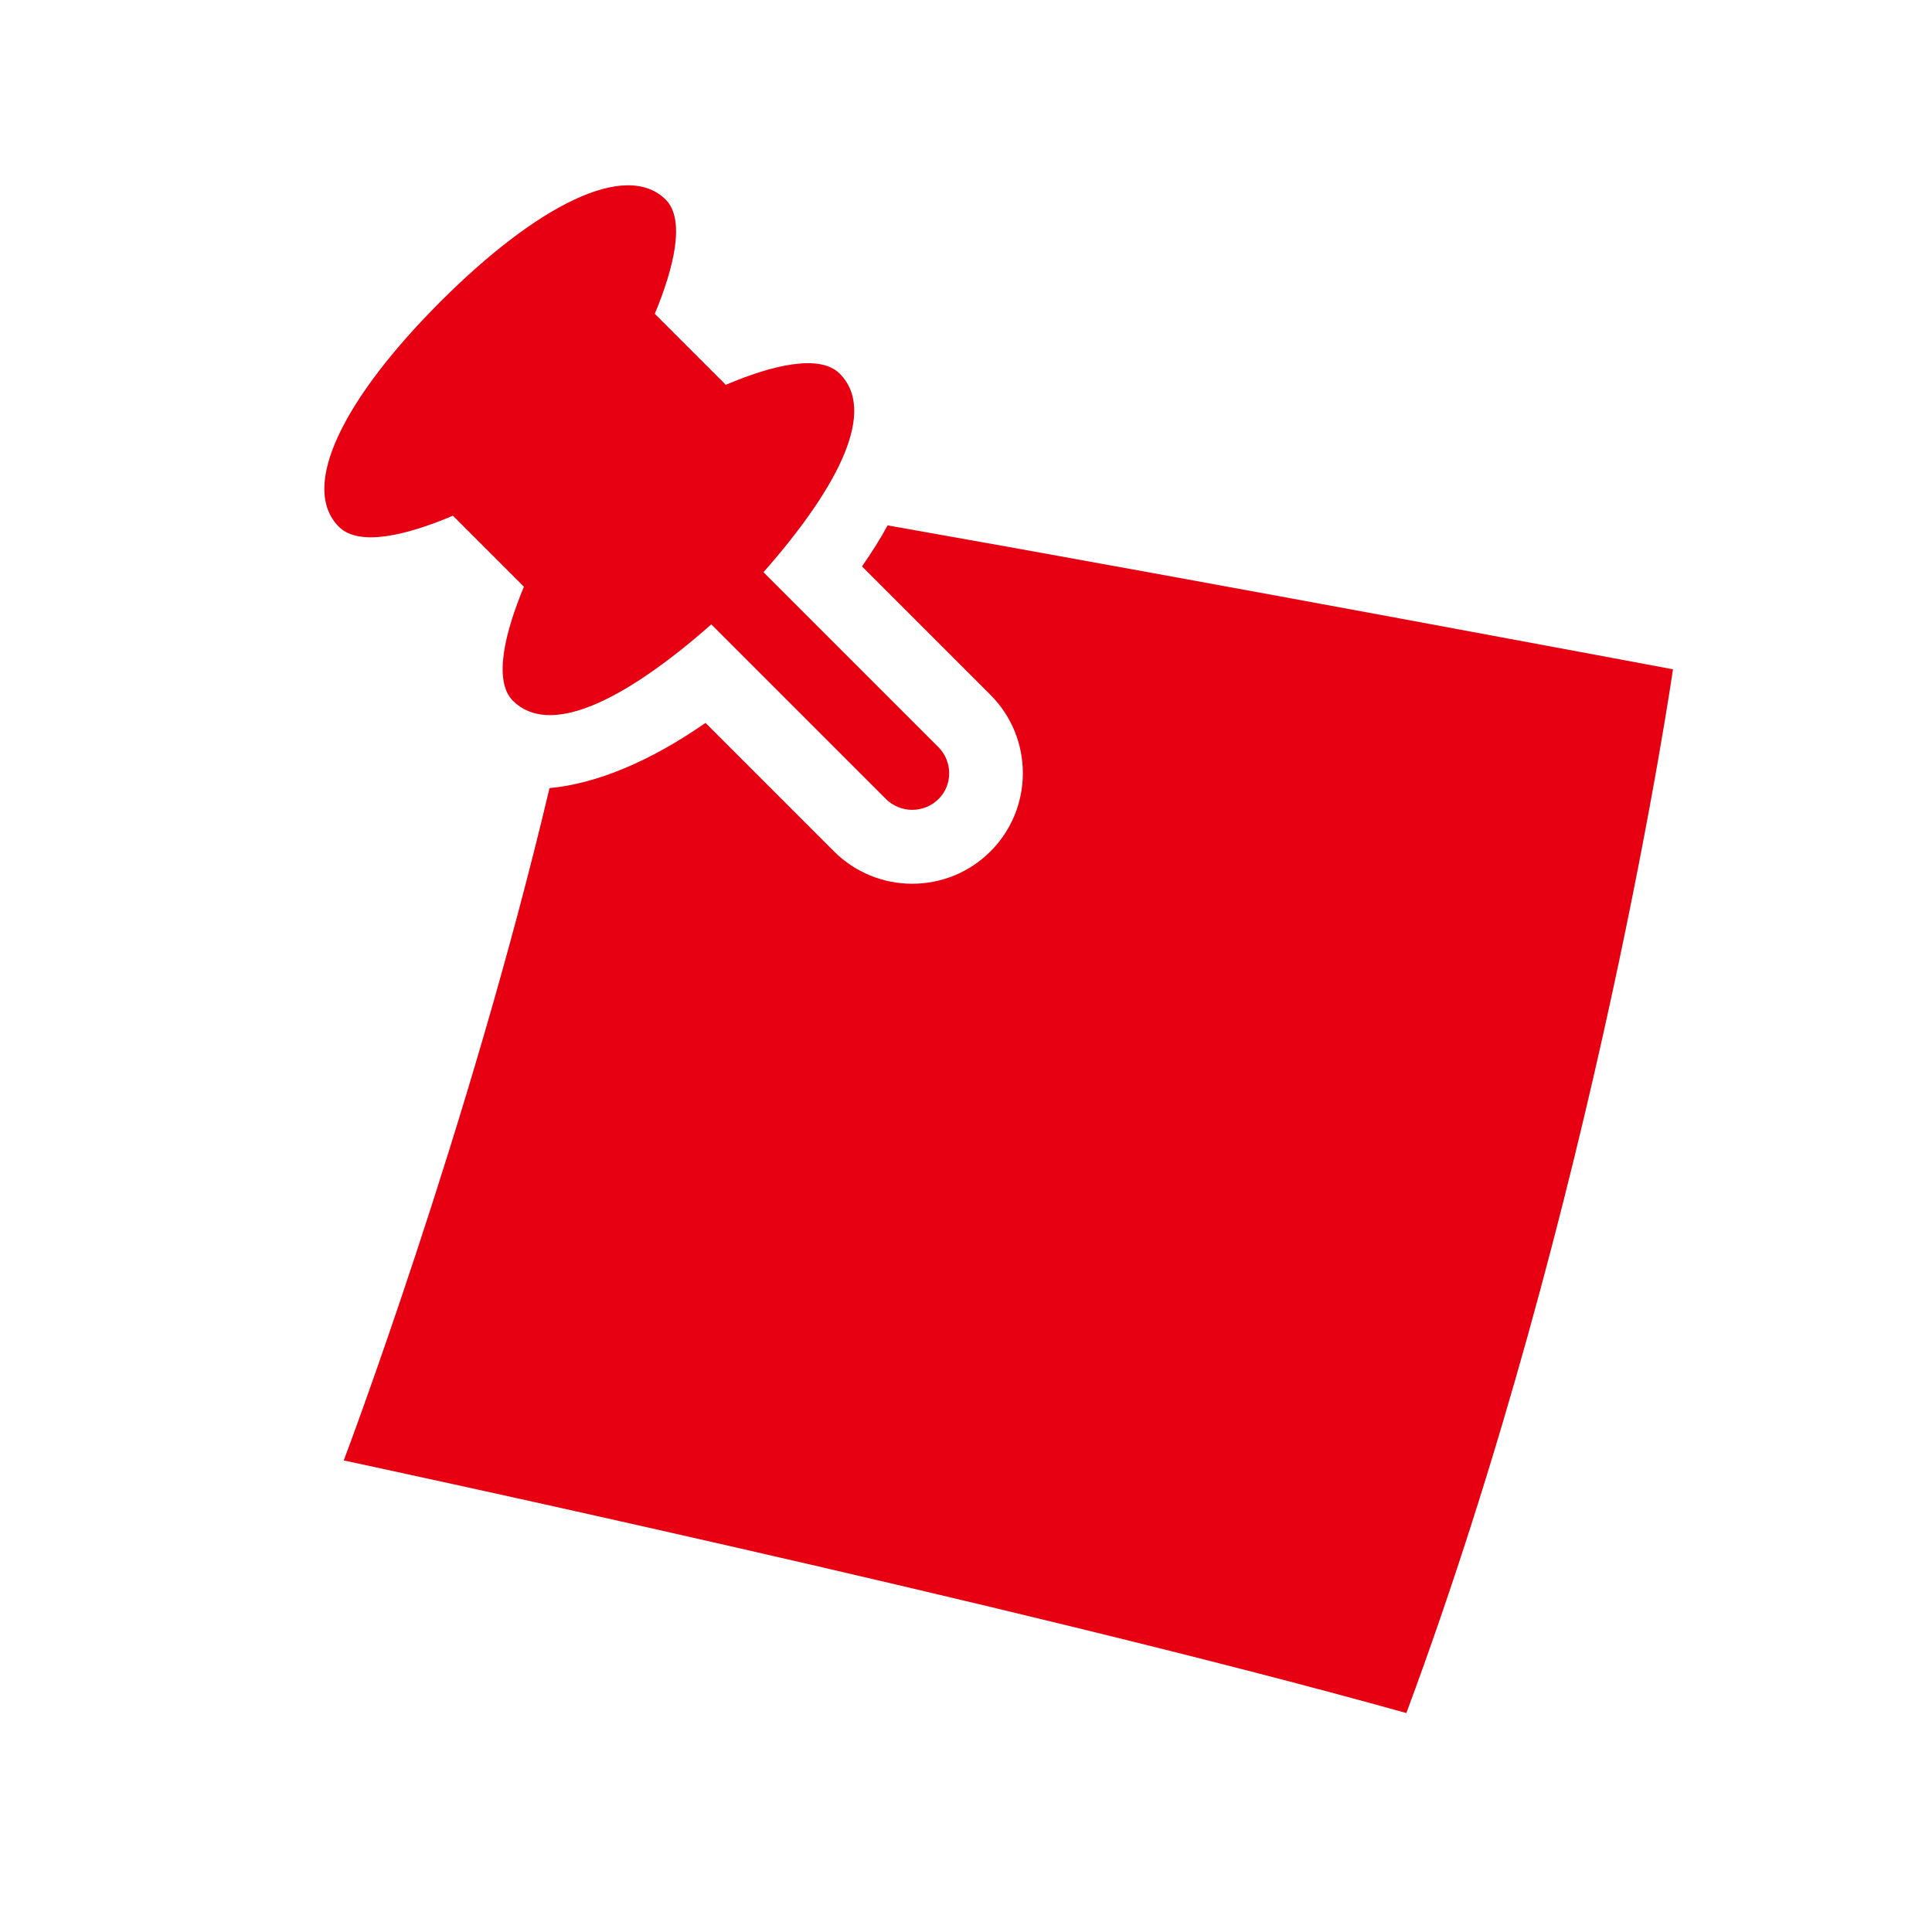
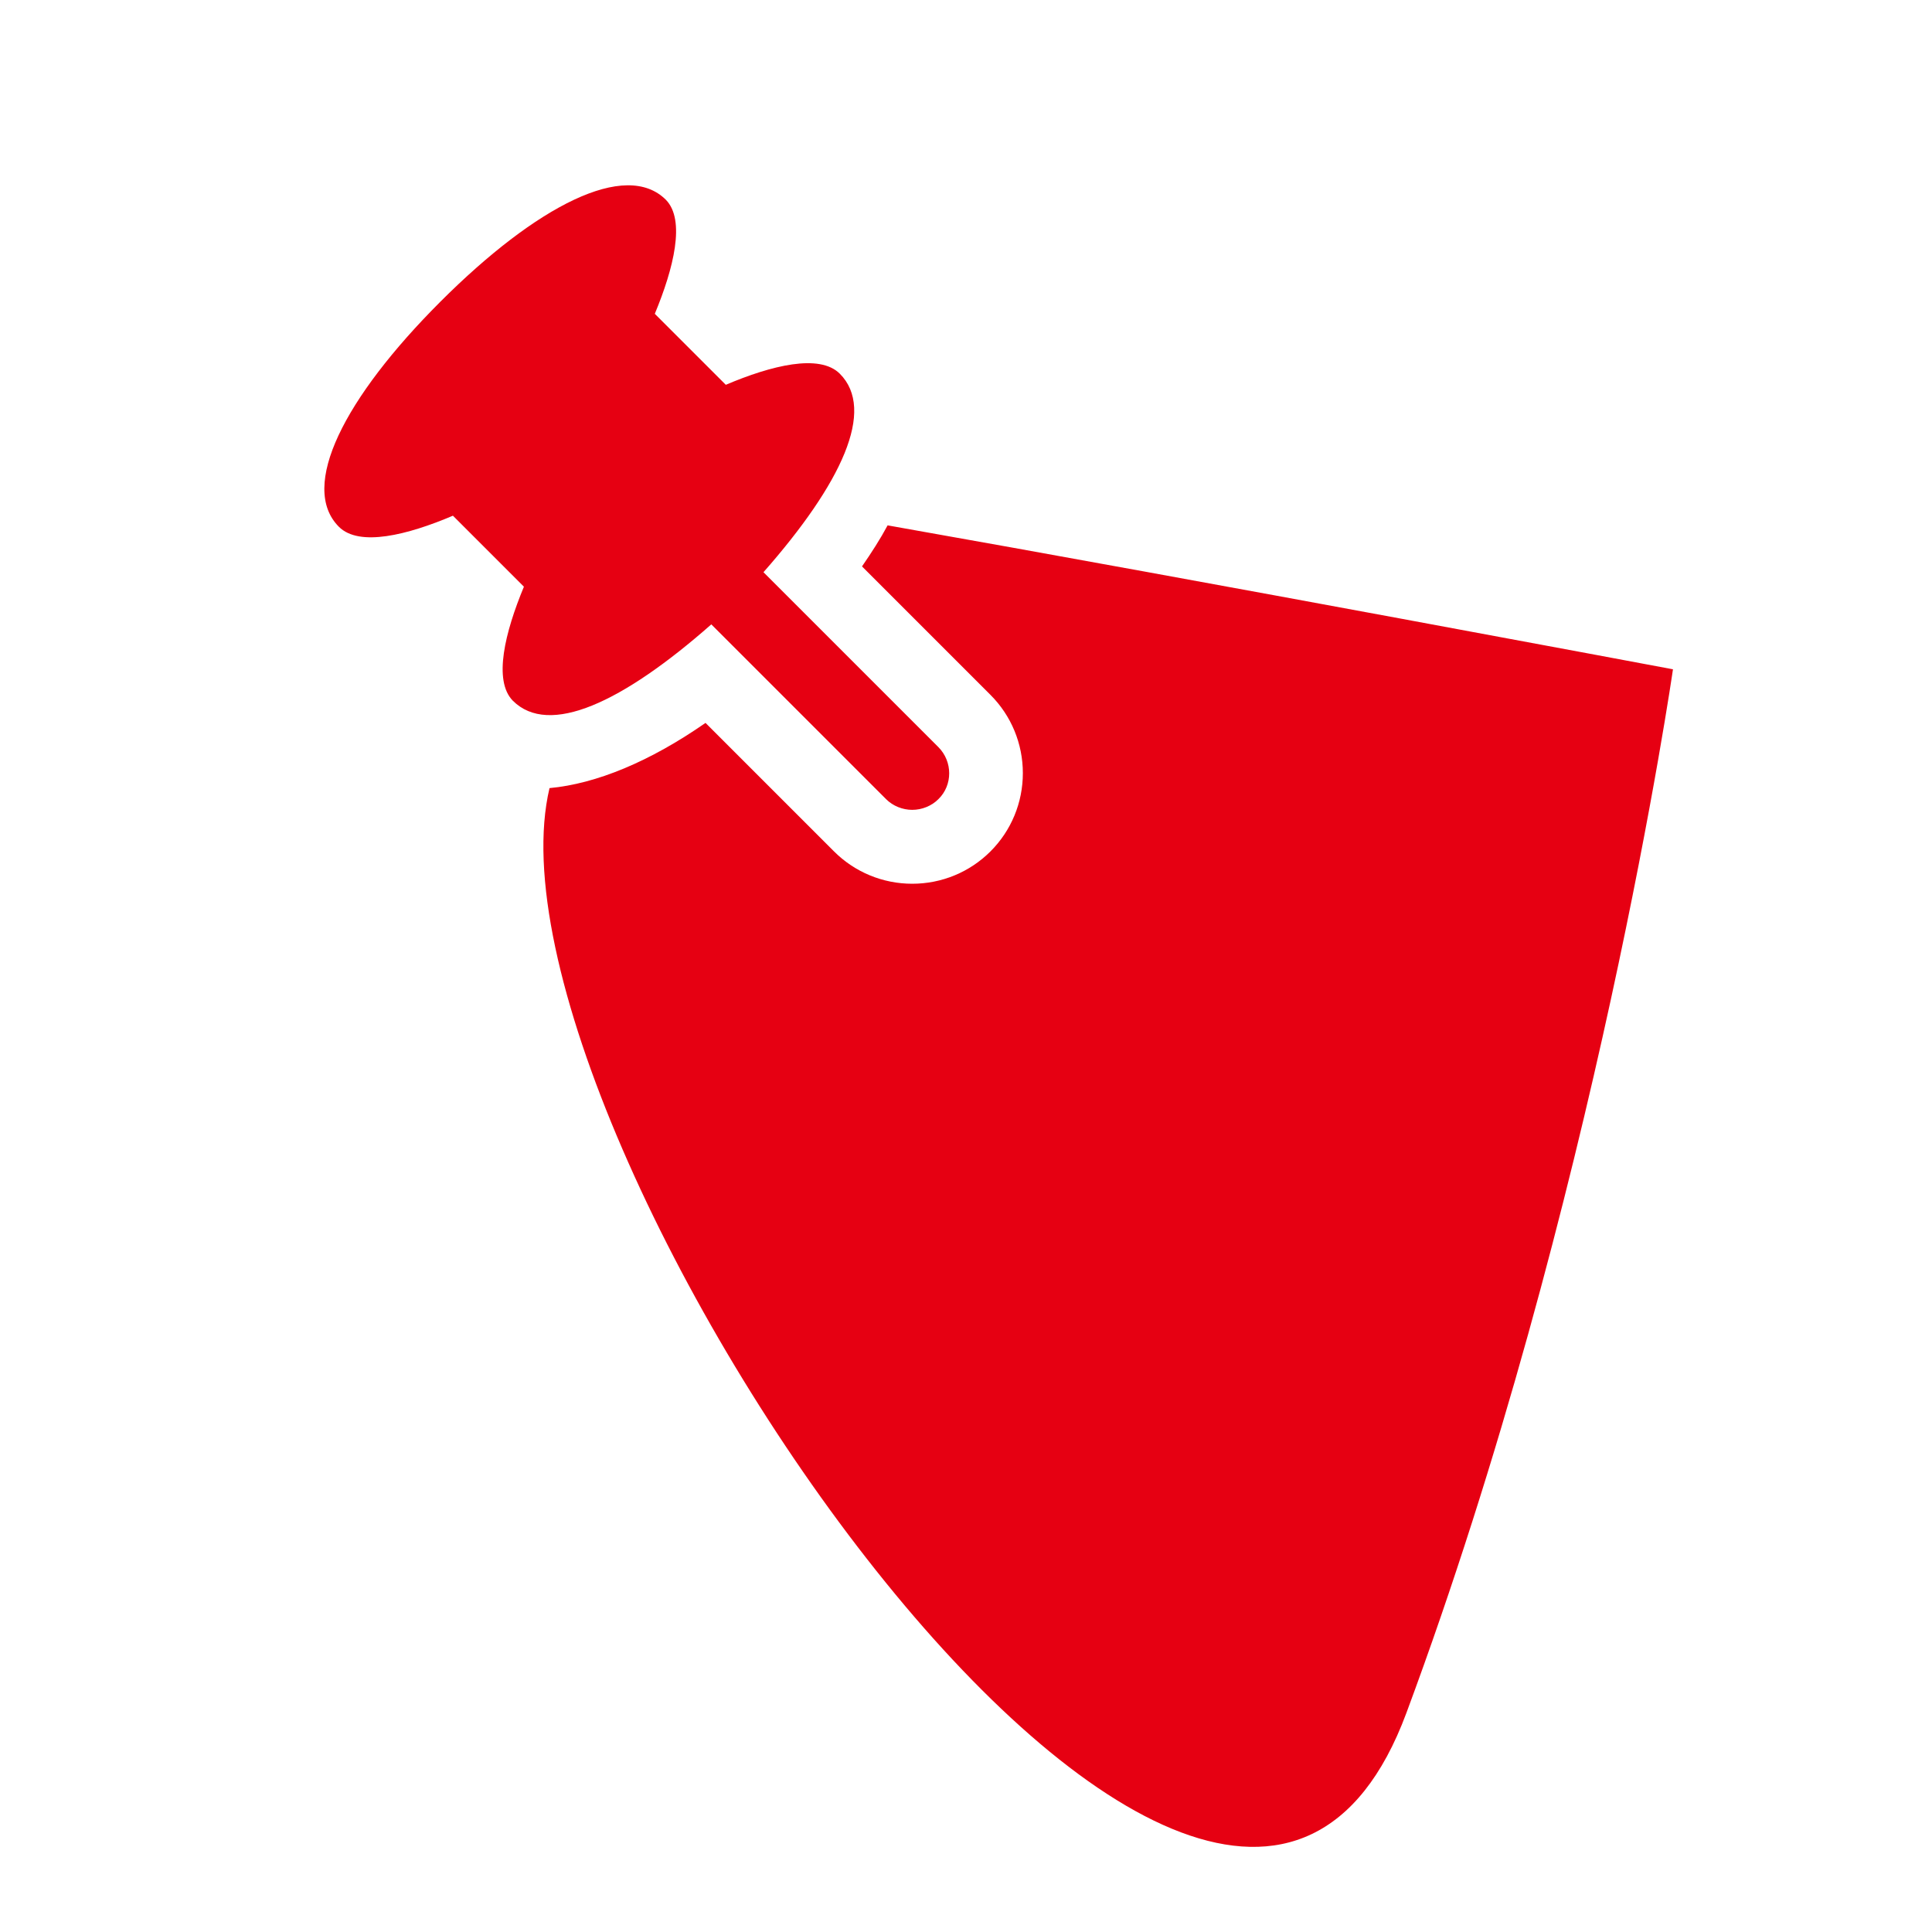
<svg xmlns="http://www.w3.org/2000/svg" version="1.1" id="レイヤー_1" x="0px" y="0px" viewBox="0 0 400 400" style="enable-background:new 0 0 400 400;" xml:space="preserve">
  <style type="text/css">
	.st0{fill:#E60012;}
</style>
  <g id="グループ_72" transform="translate(-9.83 23.17)">
-     <path id="パス_55" class="st0" d="M356.2,115.4c0,0-15.9,110.3-55.2,216.1C219.8,308.8,81,279.2,81,279.2S106.8,211,123.6,140   c9.7-0.9,20.8-5.5,32.3-13.5l26.6,26.6c4.3,4.3,10.1,6.7,16.2,6.7c6.1,0,11.9-2.4,16.2-6.7c4.3-4.3,6.7-10.1,6.7-16.2   c0-6.1-2.4-11.9-6.7-16.2l-26.6-26.6c2-2.9,3.8-5.7,5.3-8.5C259.3,97.2,356.2,115.4,356.2,115.4z M204.1,131.5l-36.2-36.2   c16.2-18.4,23.3-33.6,15.8-41.1c-4.2-4.2-14.2-1.7-23.6,2.3l-14.7-14.7c3.9-9.4,6.4-19.4,2.3-23.6c-8.3-8.3-26.8,1.2-46.7,21.1   S71.7,77.6,80,85.9c4.2,4.2,14.2,1.7,23.6-2.3l14.7,14.7c-3.9,9.4-6.4,19.4-2.3,23.6c7.5,7.5,22.7,0.4,41.1-15.8l36.2,36.2   c1.4,1.4,3.4,2.2,5.4,2.2c2,0,4-0.8,5.4-2.2C207.1,139.4,207.1,134.5,204.1,131.5C204.2,131.5,204.2,131.5,204.1,131.5L204.1,131.5   z" />
+     <path id="パス_55" class="st0" d="M356.2,115.4c0,0-15.9,110.3-55.2,216.1S106.8,211,123.6,140   c9.7-0.9,20.8-5.5,32.3-13.5l26.6,26.6c4.3,4.3,10.1,6.7,16.2,6.7c6.1,0,11.9-2.4,16.2-6.7c4.3-4.3,6.7-10.1,6.7-16.2   c0-6.1-2.4-11.9-6.7-16.2l-26.6-26.6c2-2.9,3.8-5.7,5.3-8.5C259.3,97.2,356.2,115.4,356.2,115.4z M204.1,131.5l-36.2-36.2   c16.2-18.4,23.3-33.6,15.8-41.1c-4.2-4.2-14.2-1.7-23.6,2.3l-14.7-14.7c3.9-9.4,6.4-19.4,2.3-23.6c-8.3-8.3-26.8,1.2-46.7,21.1   S71.7,77.6,80,85.9c4.2,4.2,14.2,1.7,23.6-2.3l14.7,14.7c-3.9,9.4-6.4,19.4-2.3,23.6c7.5,7.5,22.7,0.4,41.1-15.8l36.2,36.2   c1.4,1.4,3.4,2.2,5.4,2.2c2,0,4-0.8,5.4-2.2C207.1,139.4,207.1,134.5,204.1,131.5C204.2,131.5,204.2,131.5,204.1,131.5L204.1,131.5   z" />
  </g>
</svg>